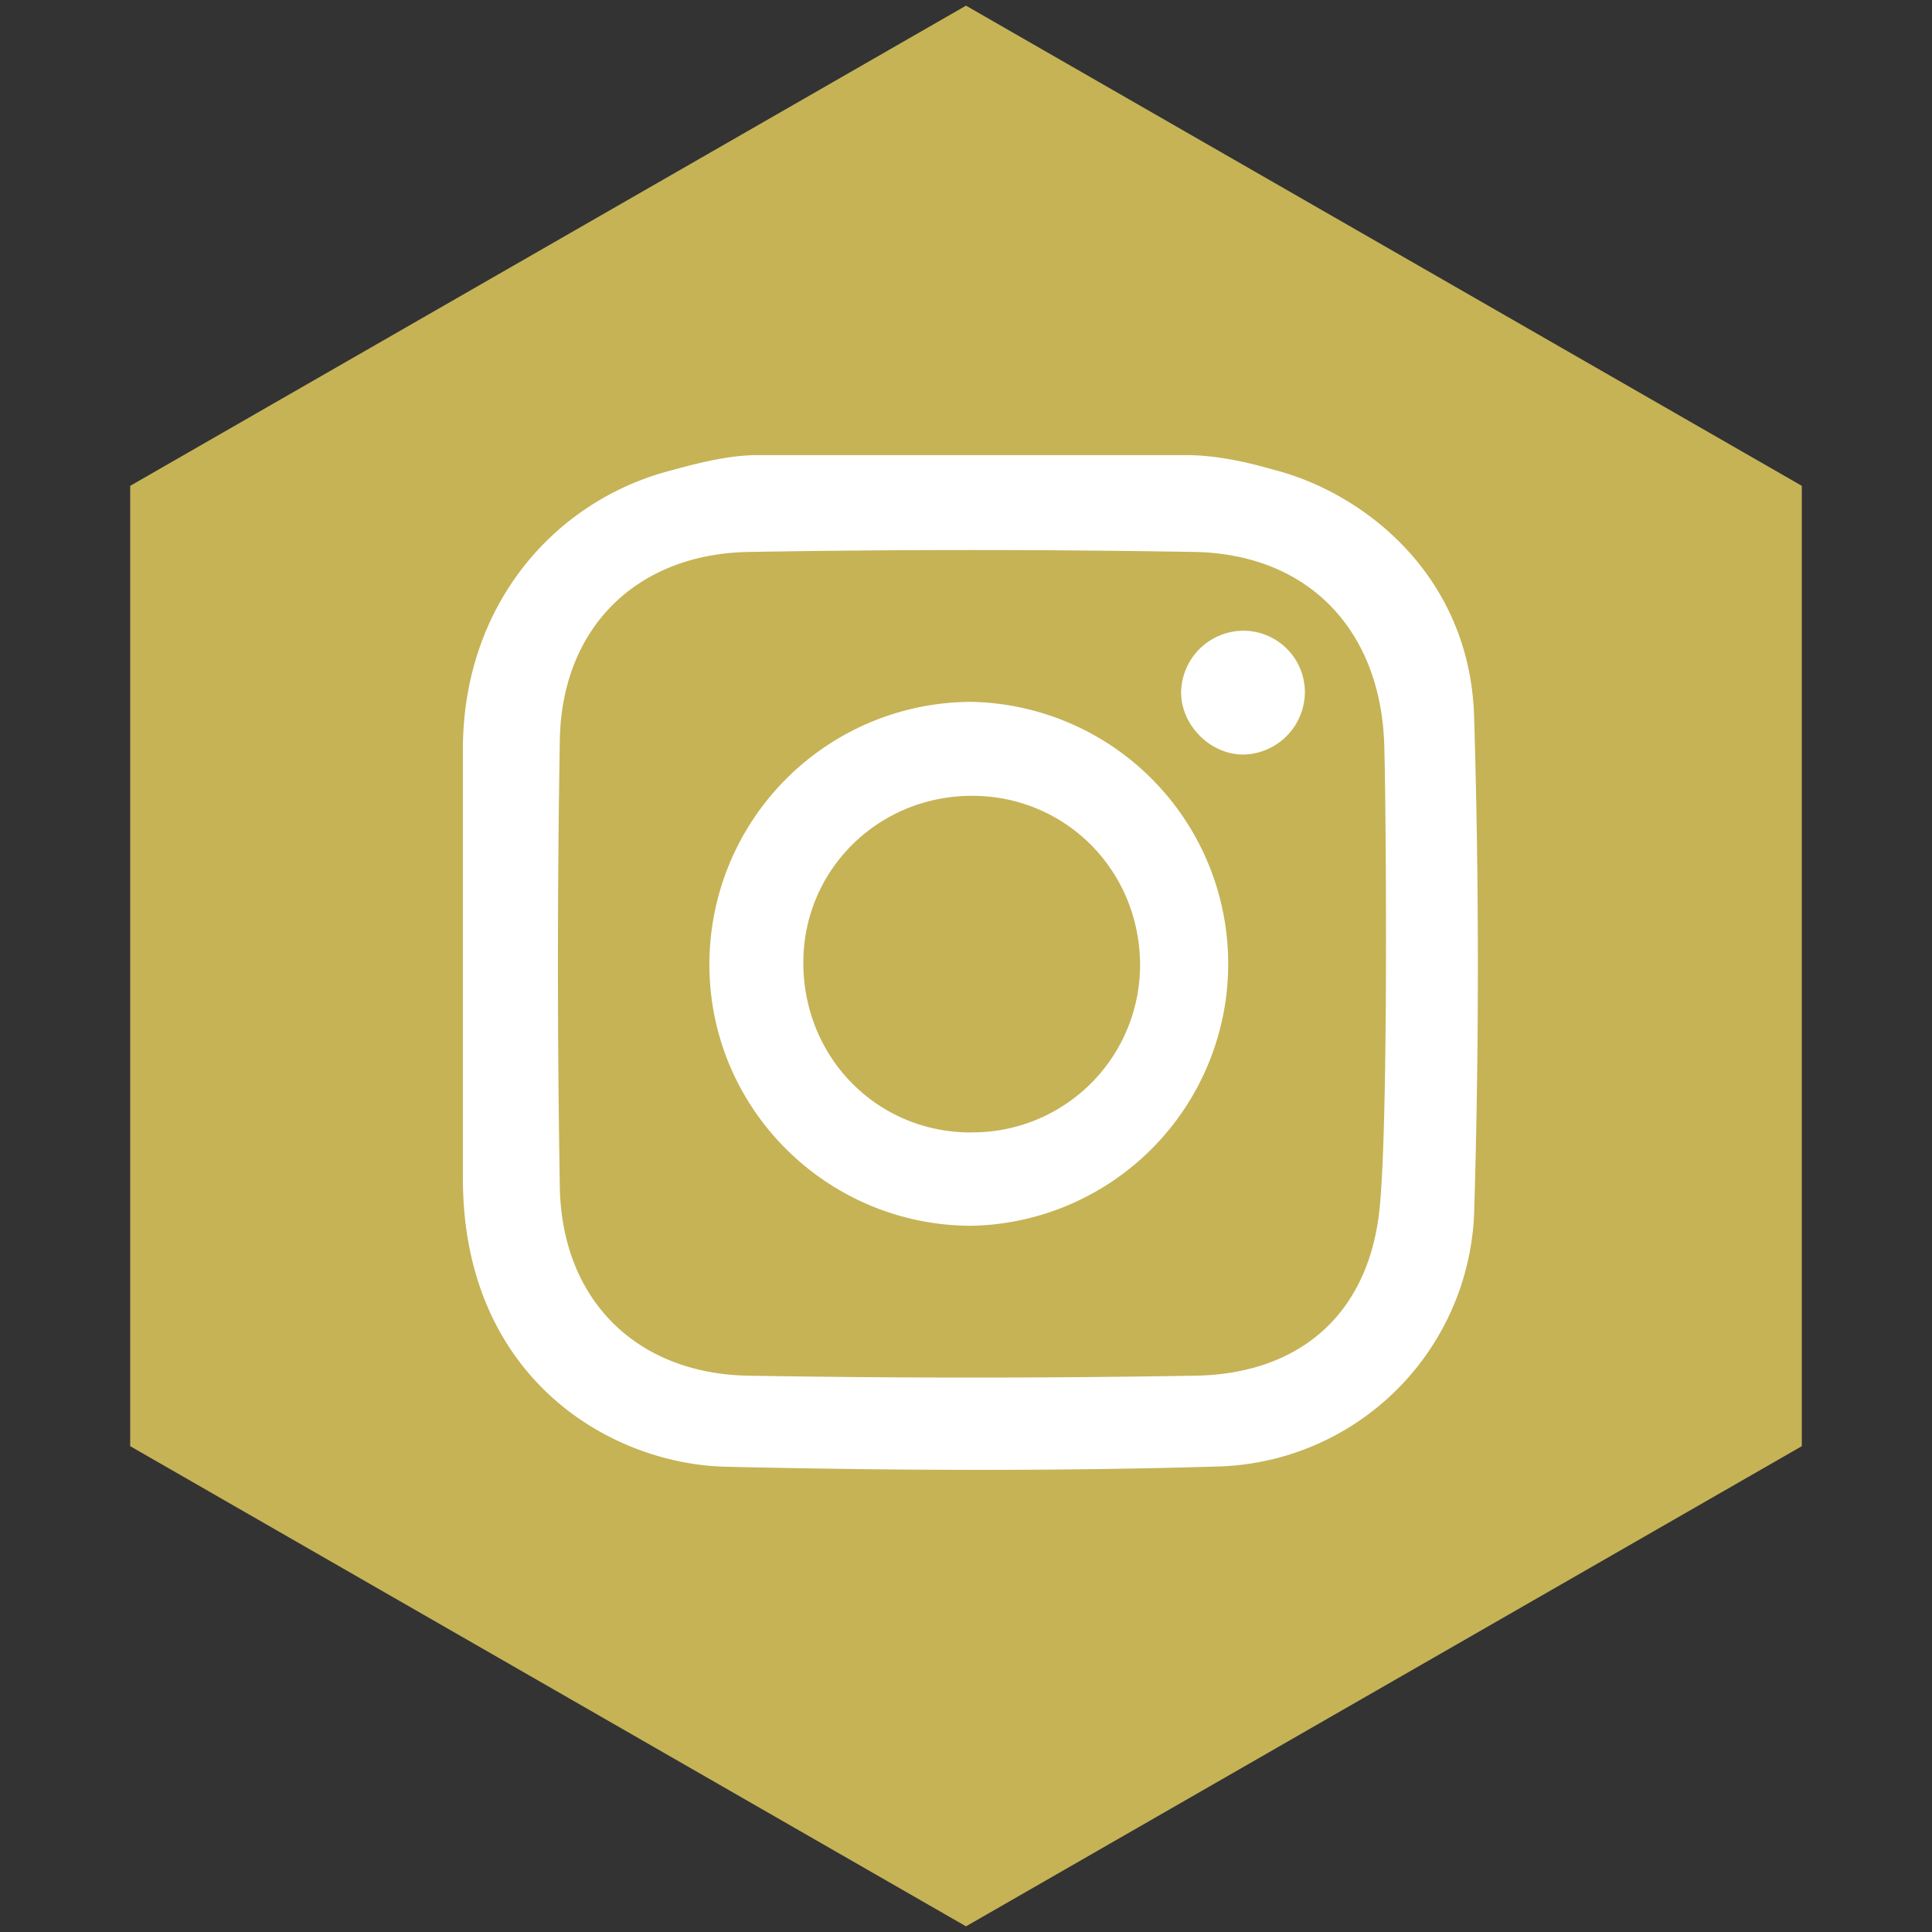
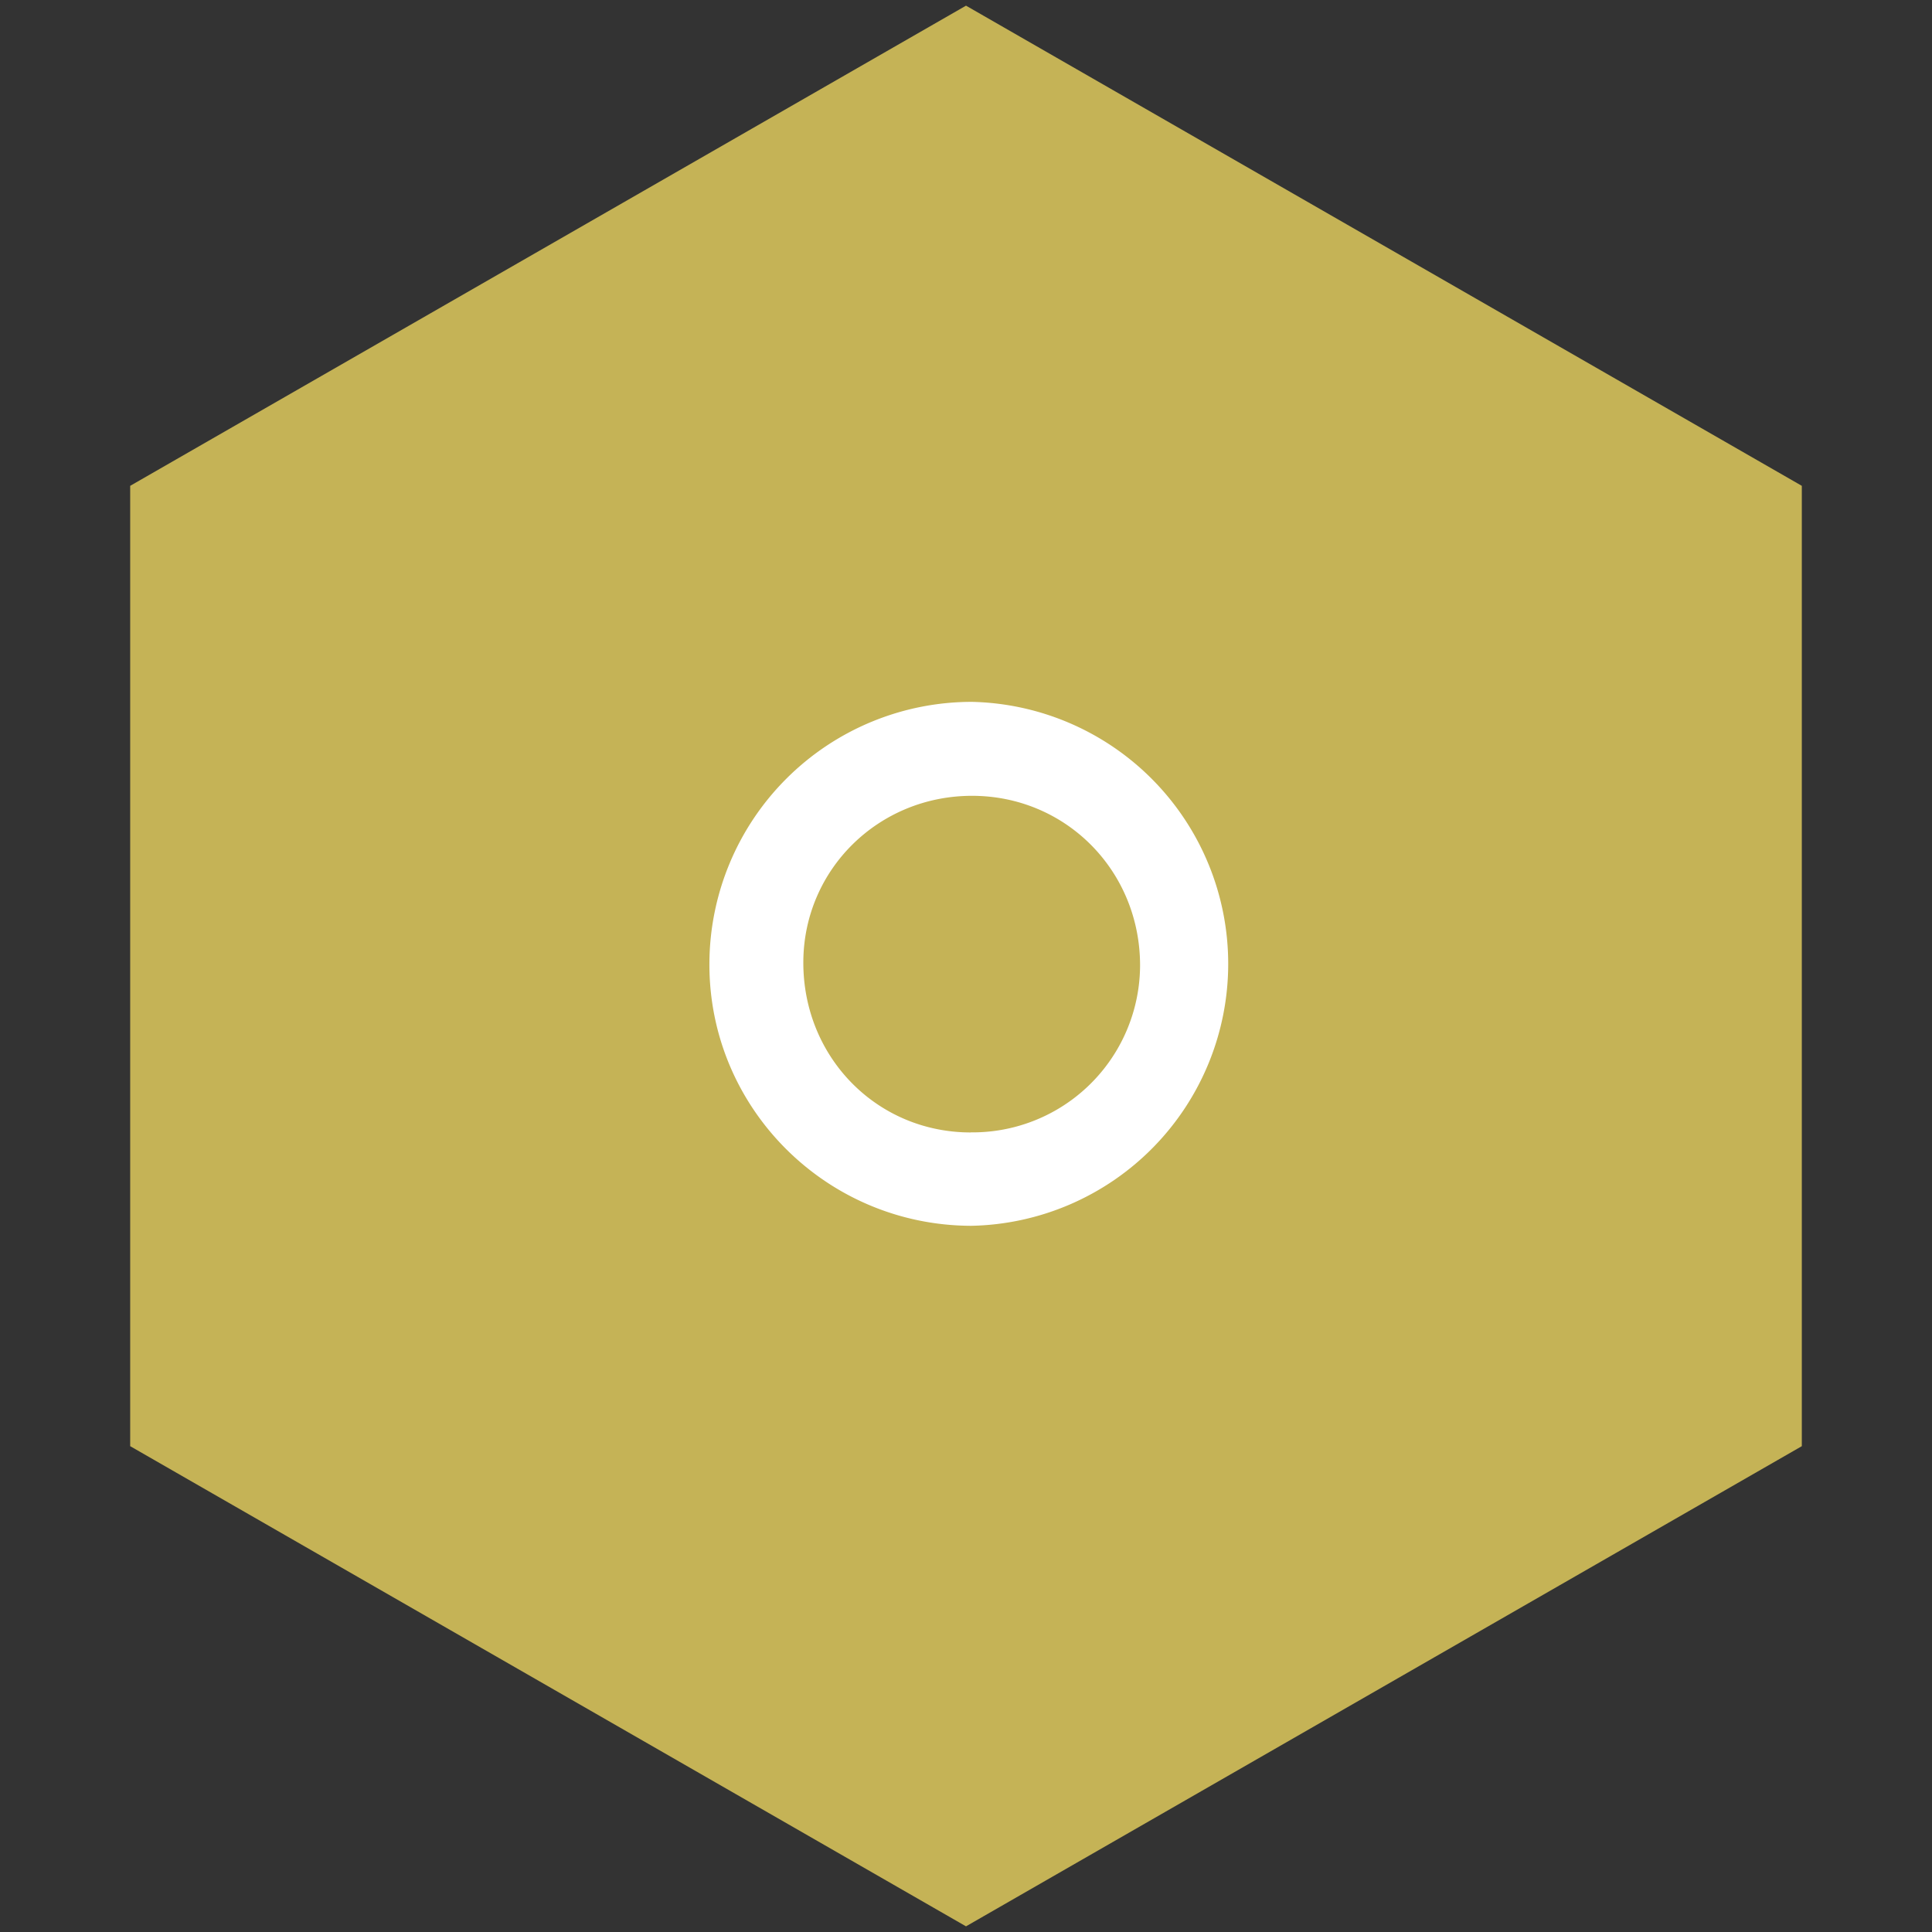
<svg xmlns="http://www.w3.org/2000/svg" xmlns:ns1="http://sodipodi.sourceforge.net/DTD/sodipodi-0.dtd" xmlns:ns2="http://www.inkscape.org/namespaces/inkscape" viewBox="0 0 512 512" id="svg12" ns1:docname="Instagram.svg" ns2:version="0.92.4 (5da689c313, 2019-01-14)">
  <rect x="0" y="0" width="512" height="512" fill="#333333" stroke="none" />
  <defs id="defs16" />
  <polygon points="34.5 128.75 34.5 383.25 256 510.5 477.5 383.25 477.5 128.75 256 1.5 34.5 128.75" style="fill:#c5b356;fill-rule:evenodd" id="polygon4" />
-   <path d="M390.65,189.74c-1.19-37-28.79-58.93-52.89-65.2-2.76-.72-13.1-3.95-23.48-3.93l-.22,0H201l-.22,0c-7.83,0-16.37,2.23-24.26,4.42-30.1,8.36-53.87,35.7-53.85,73.69,0,.07,0,.14,0,.22V312c0,.08,0,.16,0,.24,0,52.88,39,75.77,69.72,76.46,43.51,1,87.08,1.23,130.58-.07A69.86,69.86,0,0,0,390.68,321Q392.64,255.41,390.65,189.74Zm-25.21,132c-3.32,26.9-21.29,42.35-48.62,42.83q-59.25,1-118.56,0c-29.77-.55-49.39-20.26-49.9-50q-1-59.25,0-118.55c.55-29.7,20.37-49.25,50.12-49.75q58.91-1,117.88,0c30,.47,49.17,20.22,50.45,50.29C367.24,206.48,368.14,299.79,365.44,321.78Z" style="fill:#fff" id="path6" />
  <path d="M257.54,186A69.57,69.57,0,0,0,188,255.42c-.11,38.24,31,69.36,69.44,69.43A69.44,69.44,0,0,0,257.54,186Zm-.28,114.11c-24.92,0-44.48-20-44.37-45.21.11-24.52,20-44.07,44.84-44s44.52,20,44.4,45.18A44.39,44.39,0,0,1,257.25,300.09Z" style="fill:#fff;fill-rule:evenodd" id="path8" />
-   <path d="M345.81,183.32a16.64,16.64,0,0,1-16,16.64c-8.89.22-16.9-7.71-16.8-16.63a16.57,16.57,0,0,1,16.47-16.18A16.31,16.31,0,0,1,345.81,183.32Z" style="fill:#fff;fill-rule:evenodd" id="path10" />
</svg>